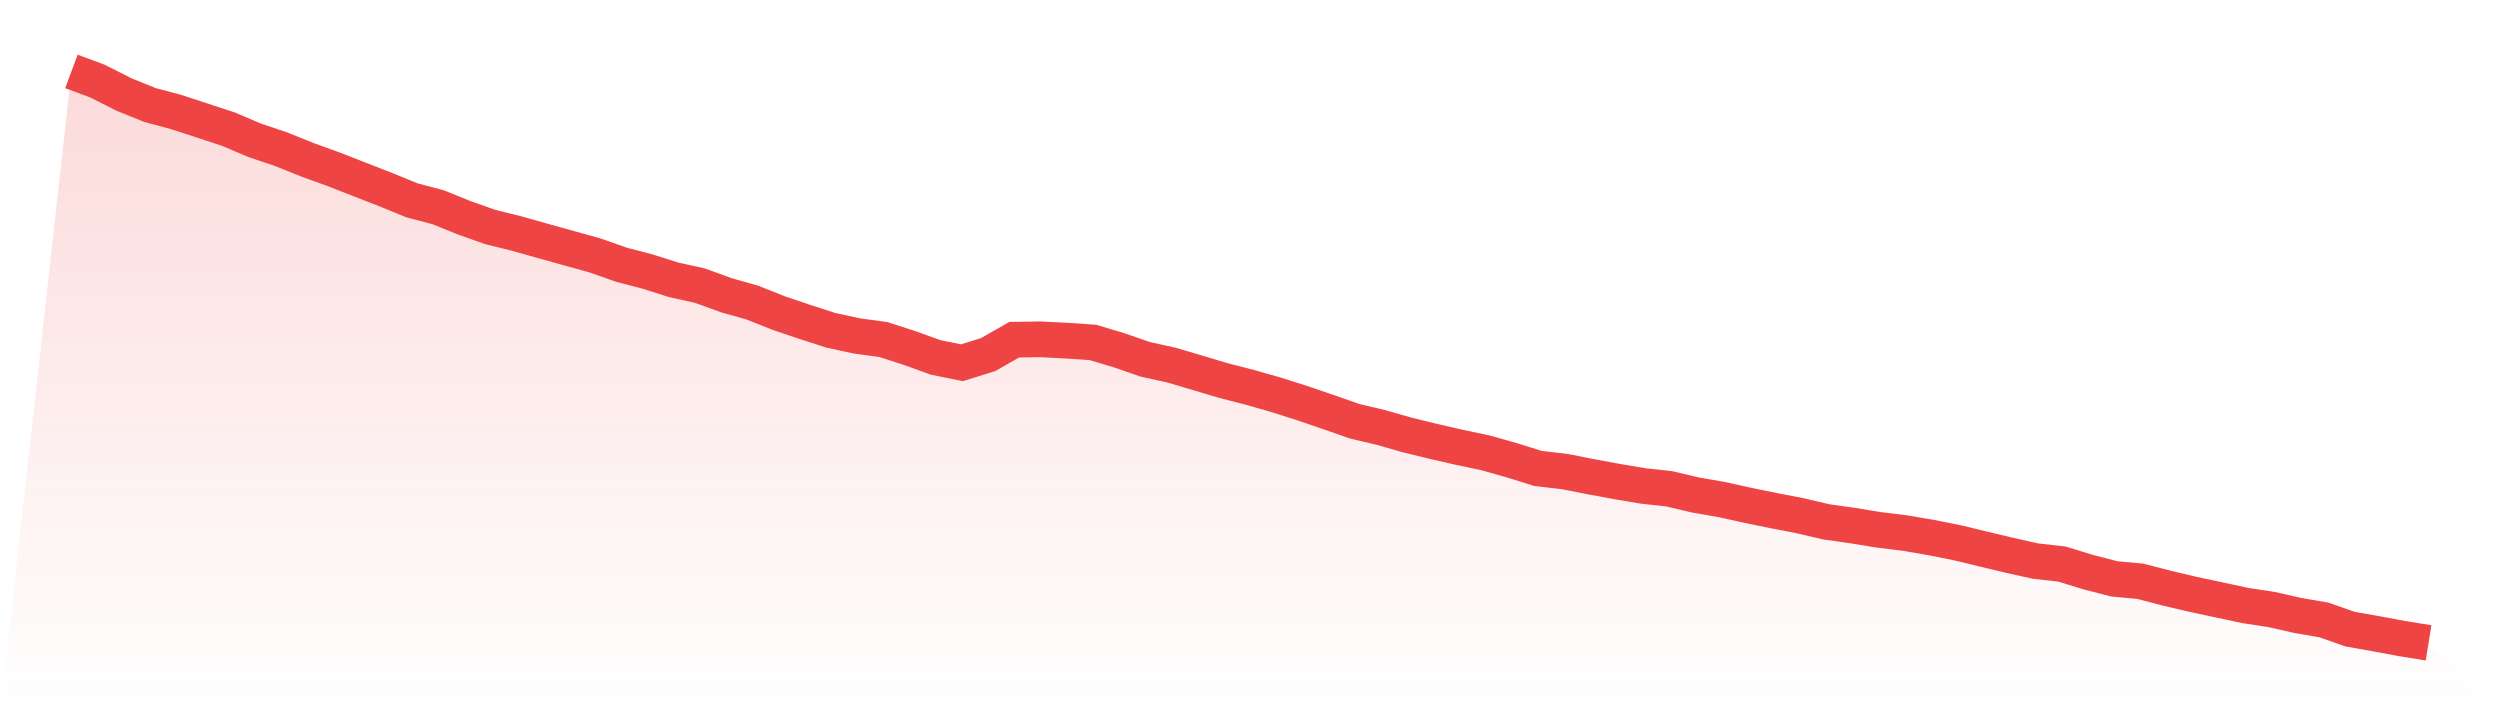
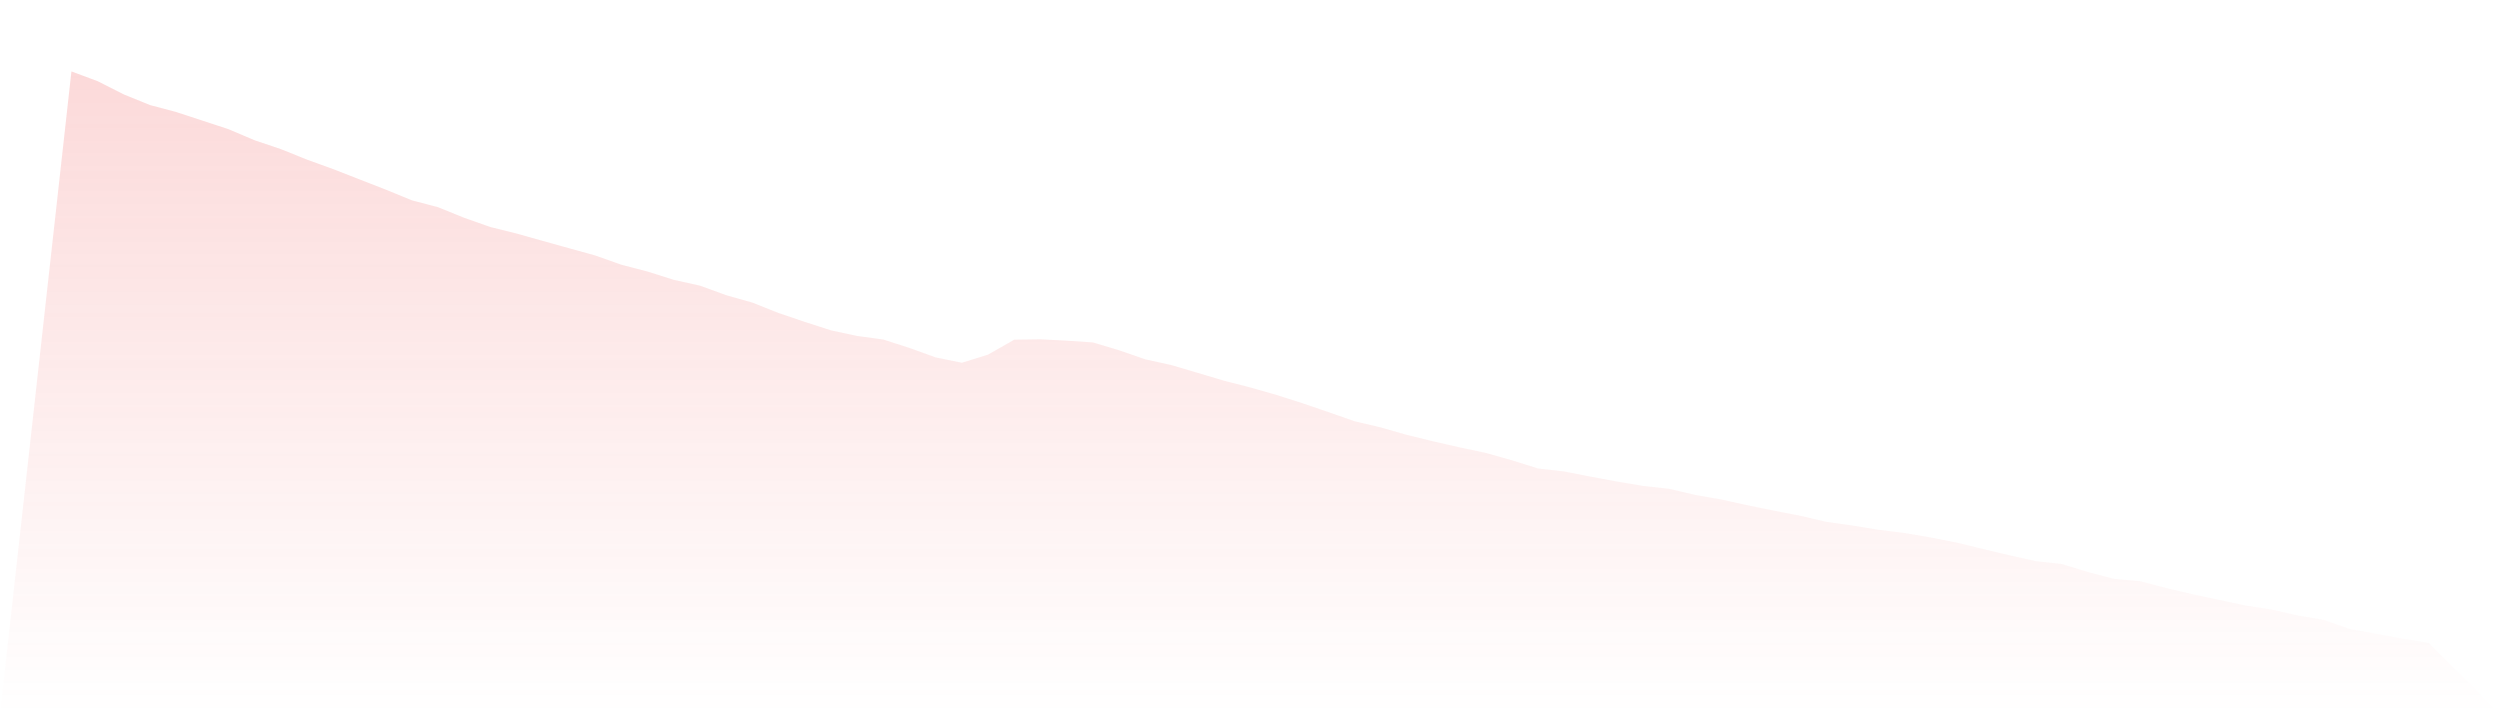
<svg xmlns="http://www.w3.org/2000/svg" viewBox="0 0 140 40">
  <defs>
    <linearGradient id="gradient" x1="0" x2="0" y1="0" y2="1">
      <stop offset="0%" stop-color="#ef4444" stop-opacity="0.2" />
      <stop offset="100%" stop-color="#ef4444" stop-opacity="0" />
    </linearGradient>
  </defs>
  <path d="M4,4 L4,4 L5.467,4.546 L6.933,5.288 L8.4,5.883 L9.867,6.274 L11.333,6.753 L12.8,7.236 L14.267,7.859 L15.733,8.352 L17.2,8.942 L18.667,9.474 L20.133,10.046 L21.6,10.618 L23.067,11.219 L24.533,11.604 L26,12.199 L27.467,12.716 L28.933,13.079 L30.4,13.493 L31.867,13.901 L33.333,14.307 L34.8,14.826 L36.267,15.208 L37.733,15.672 L39.2,15.997 L40.667,16.531 L42.133,16.946 L43.6,17.529 L45.067,18.026 L46.533,18.499 L48,18.815 L49.467,19.014 L50.933,19.487 L52.4,20.016 L53.867,20.314 L55.333,19.858 L56.8,19.022 L58.267,19.002 L59.733,19.077 L61.2,19.176 L62.667,19.614 L64.133,20.122 L65.6,20.446 L67.067,20.879 L68.533,21.317 L70,21.694 L71.467,22.112 L72.933,22.579 L74.4,23.08 L75.867,23.593 L77.333,23.938 L78.8,24.358 L80.267,24.717 L81.733,25.052 L83.2,25.362 L84.667,25.776 L86.133,26.235 L87.6,26.403 L89.067,26.691 L90.533,26.963 L92,27.211 L93.467,27.371 L94.933,27.718 L96.4,27.972 L97.867,28.296 L99.333,28.596 L100.8,28.879 L102.267,29.223 L103.733,29.43 L105.2,29.67 L106.667,29.85 L108.133,30.1 L109.6,30.392 L111.067,30.747 L112.533,31.098 L114,31.423 L115.467,31.587 L116.933,32.038 L118.4,32.417 L119.867,32.553 L121.333,32.936 L122.8,33.281 L124.267,33.594 L125.733,33.908 L127.2,34.131 L128.667,34.464 L130.133,34.716 L131.6,35.231 L133.067,35.491 L134.533,35.763 L136,36 L140,40 L0,40 z" fill="url(#gradient)" />
-   <path d="M4,4 L4,4 L5.467,4.546 L6.933,5.288 L8.4,5.883 L9.867,6.274 L11.333,6.753 L12.8,7.236 L14.267,7.859 L15.733,8.352 L17.2,8.942 L18.667,9.474 L20.133,10.046 L21.6,10.618 L23.067,11.219 L24.533,11.604 L26,12.199 L27.467,12.716 L28.933,13.079 L30.4,13.493 L31.867,13.901 L33.333,14.307 L34.8,14.826 L36.267,15.208 L37.733,15.672 L39.2,15.997 L40.667,16.531 L42.133,16.946 L43.6,17.529 L45.067,18.026 L46.533,18.499 L48,18.815 L49.467,19.014 L50.933,19.487 L52.4,20.016 L53.867,20.314 L55.333,19.858 L56.8,19.022 L58.267,19.002 L59.733,19.077 L61.2,19.176 L62.667,19.614 L64.133,20.122 L65.6,20.446 L67.067,20.879 L68.533,21.317 L70,21.694 L71.467,22.112 L72.933,22.579 L74.4,23.08 L75.867,23.593 L77.333,23.938 L78.8,24.358 L80.267,24.717 L81.733,25.052 L83.2,25.362 L84.667,25.776 L86.133,26.235 L87.6,26.403 L89.067,26.691 L90.533,26.963 L92,27.211 L93.467,27.371 L94.933,27.718 L96.4,27.972 L97.867,28.296 L99.333,28.596 L100.8,28.879 L102.267,29.223 L103.733,29.43 L105.2,29.67 L106.667,29.85 L108.133,30.1 L109.6,30.392 L111.067,30.747 L112.533,31.098 L114,31.423 L115.467,31.587 L116.933,32.038 L118.4,32.417 L119.867,32.553 L121.333,32.936 L122.8,33.281 L124.267,33.594 L125.733,33.908 L127.2,34.131 L128.667,34.464 L130.133,34.716 L131.6,35.231 L133.067,35.491 L134.533,35.763 L136,36" fill="none" stroke="#ef4444" stroke-width="2" />
</svg>